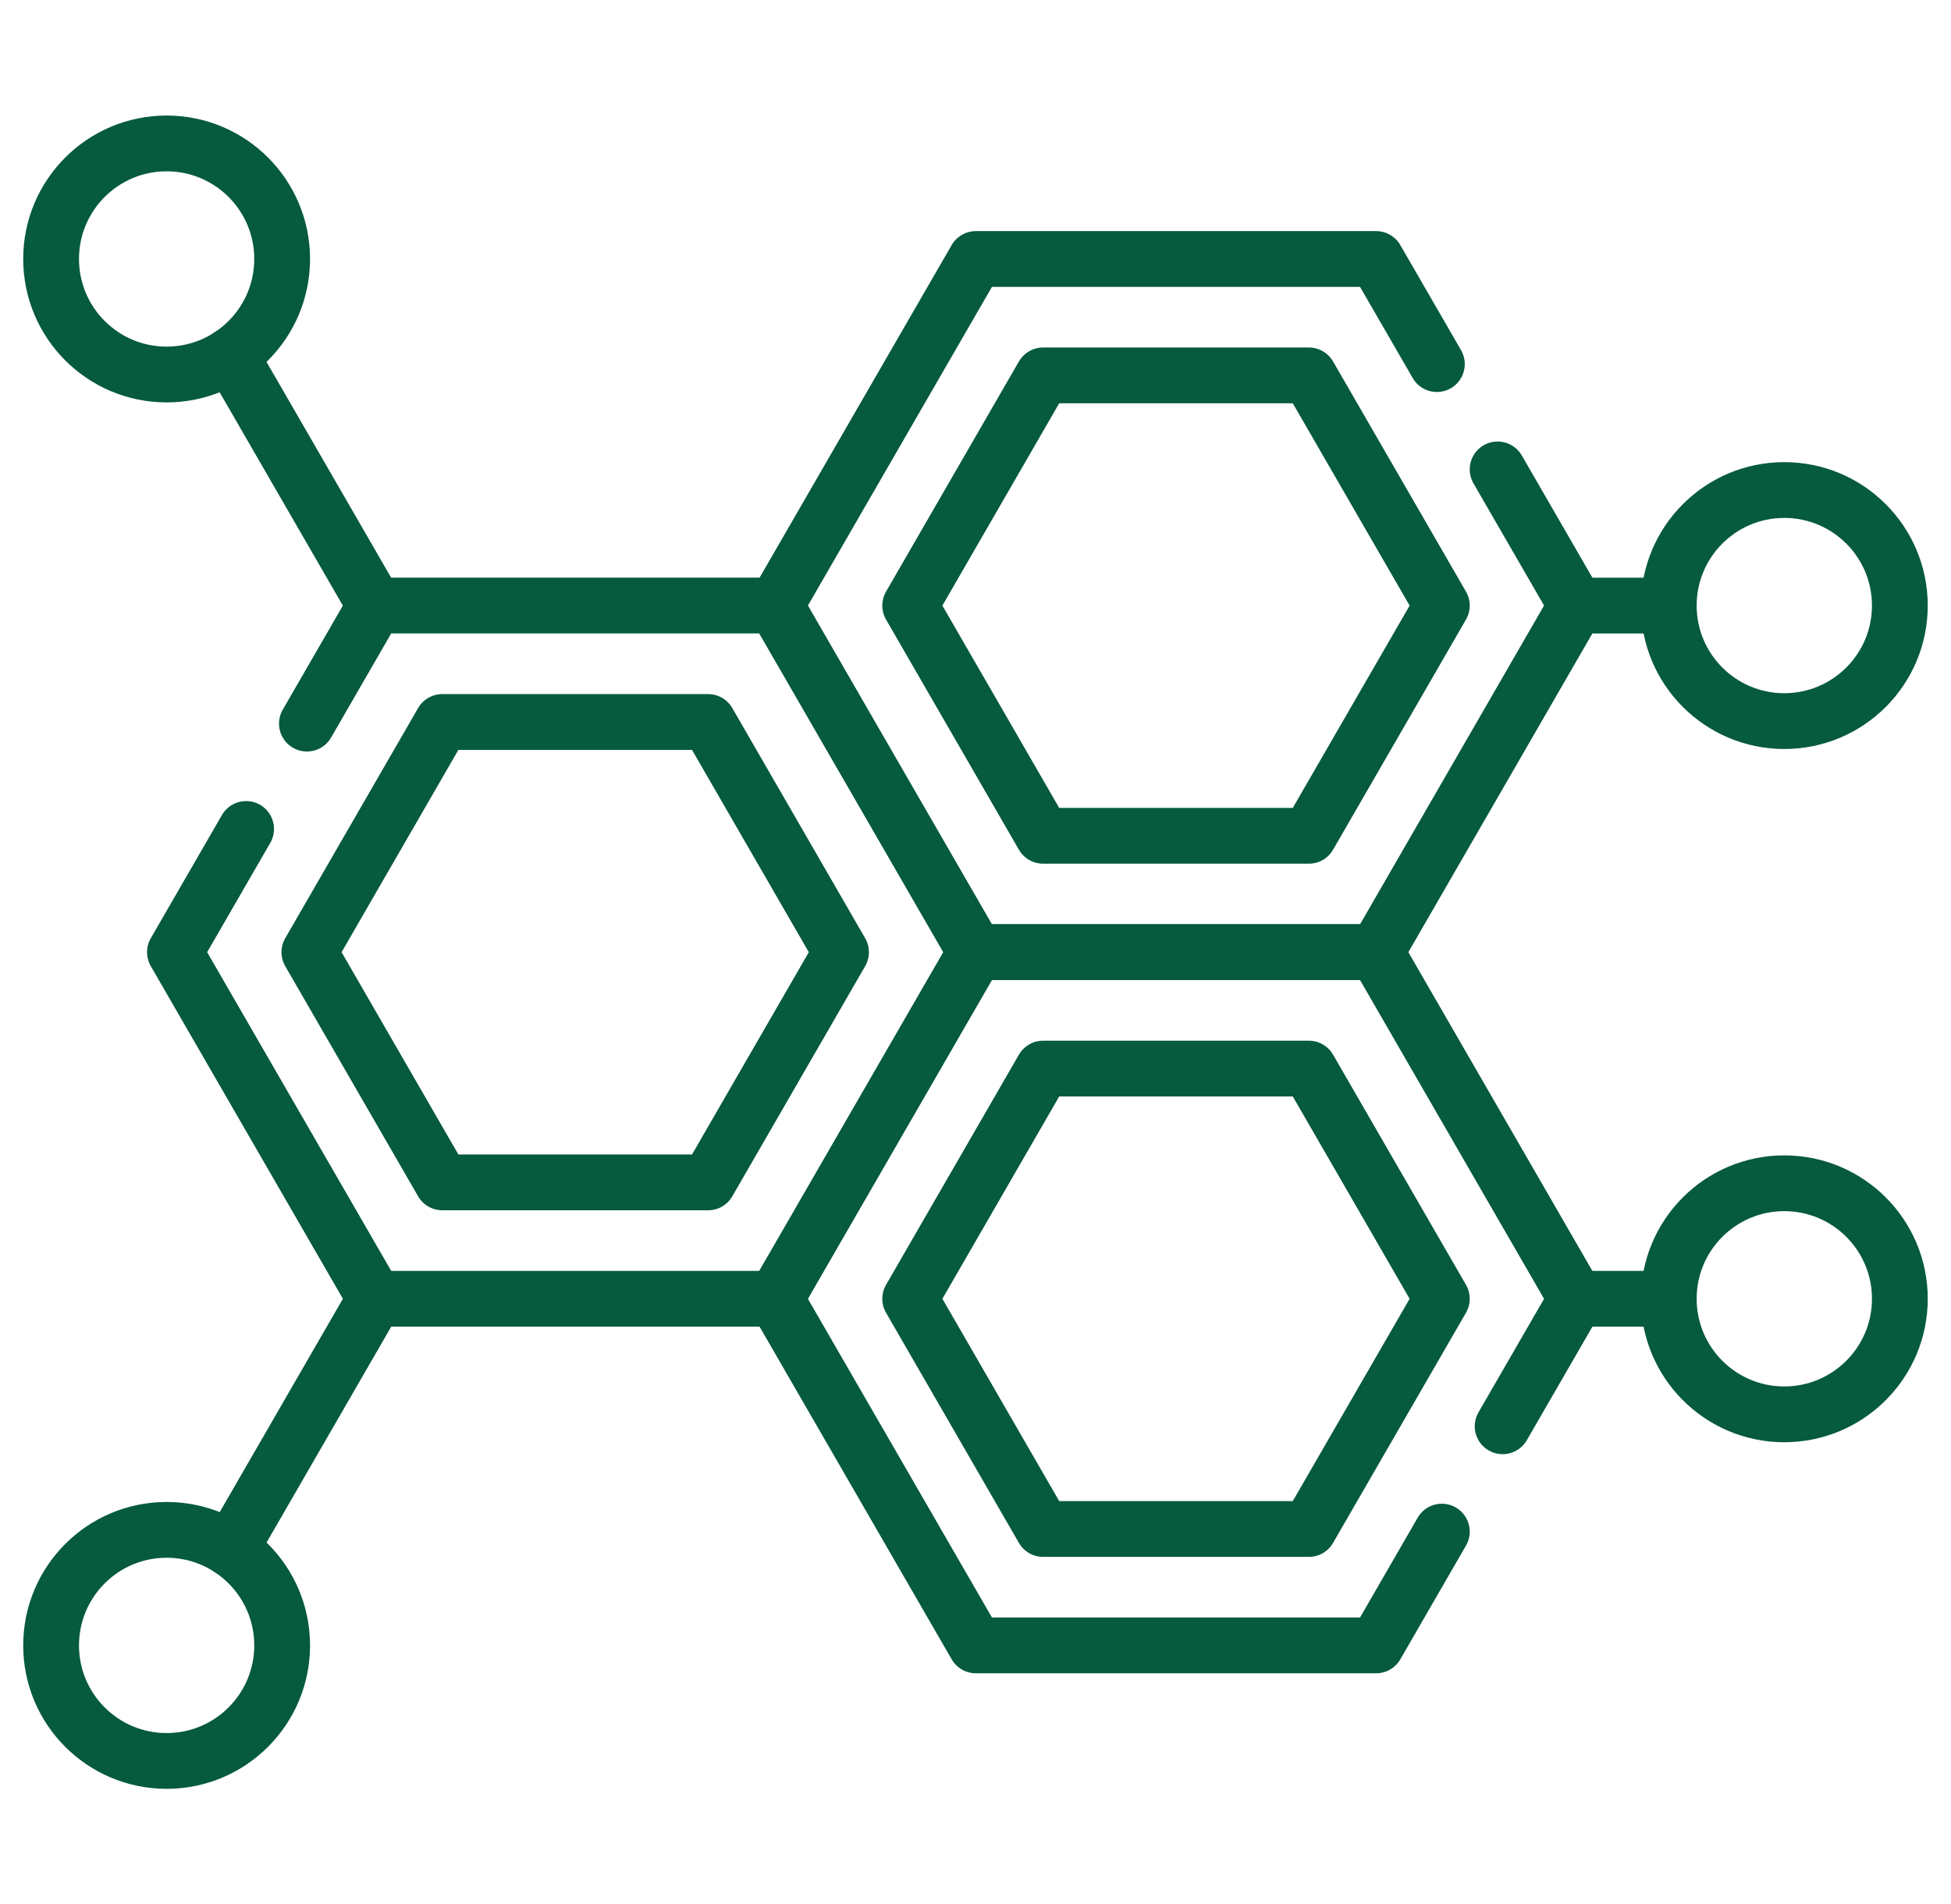
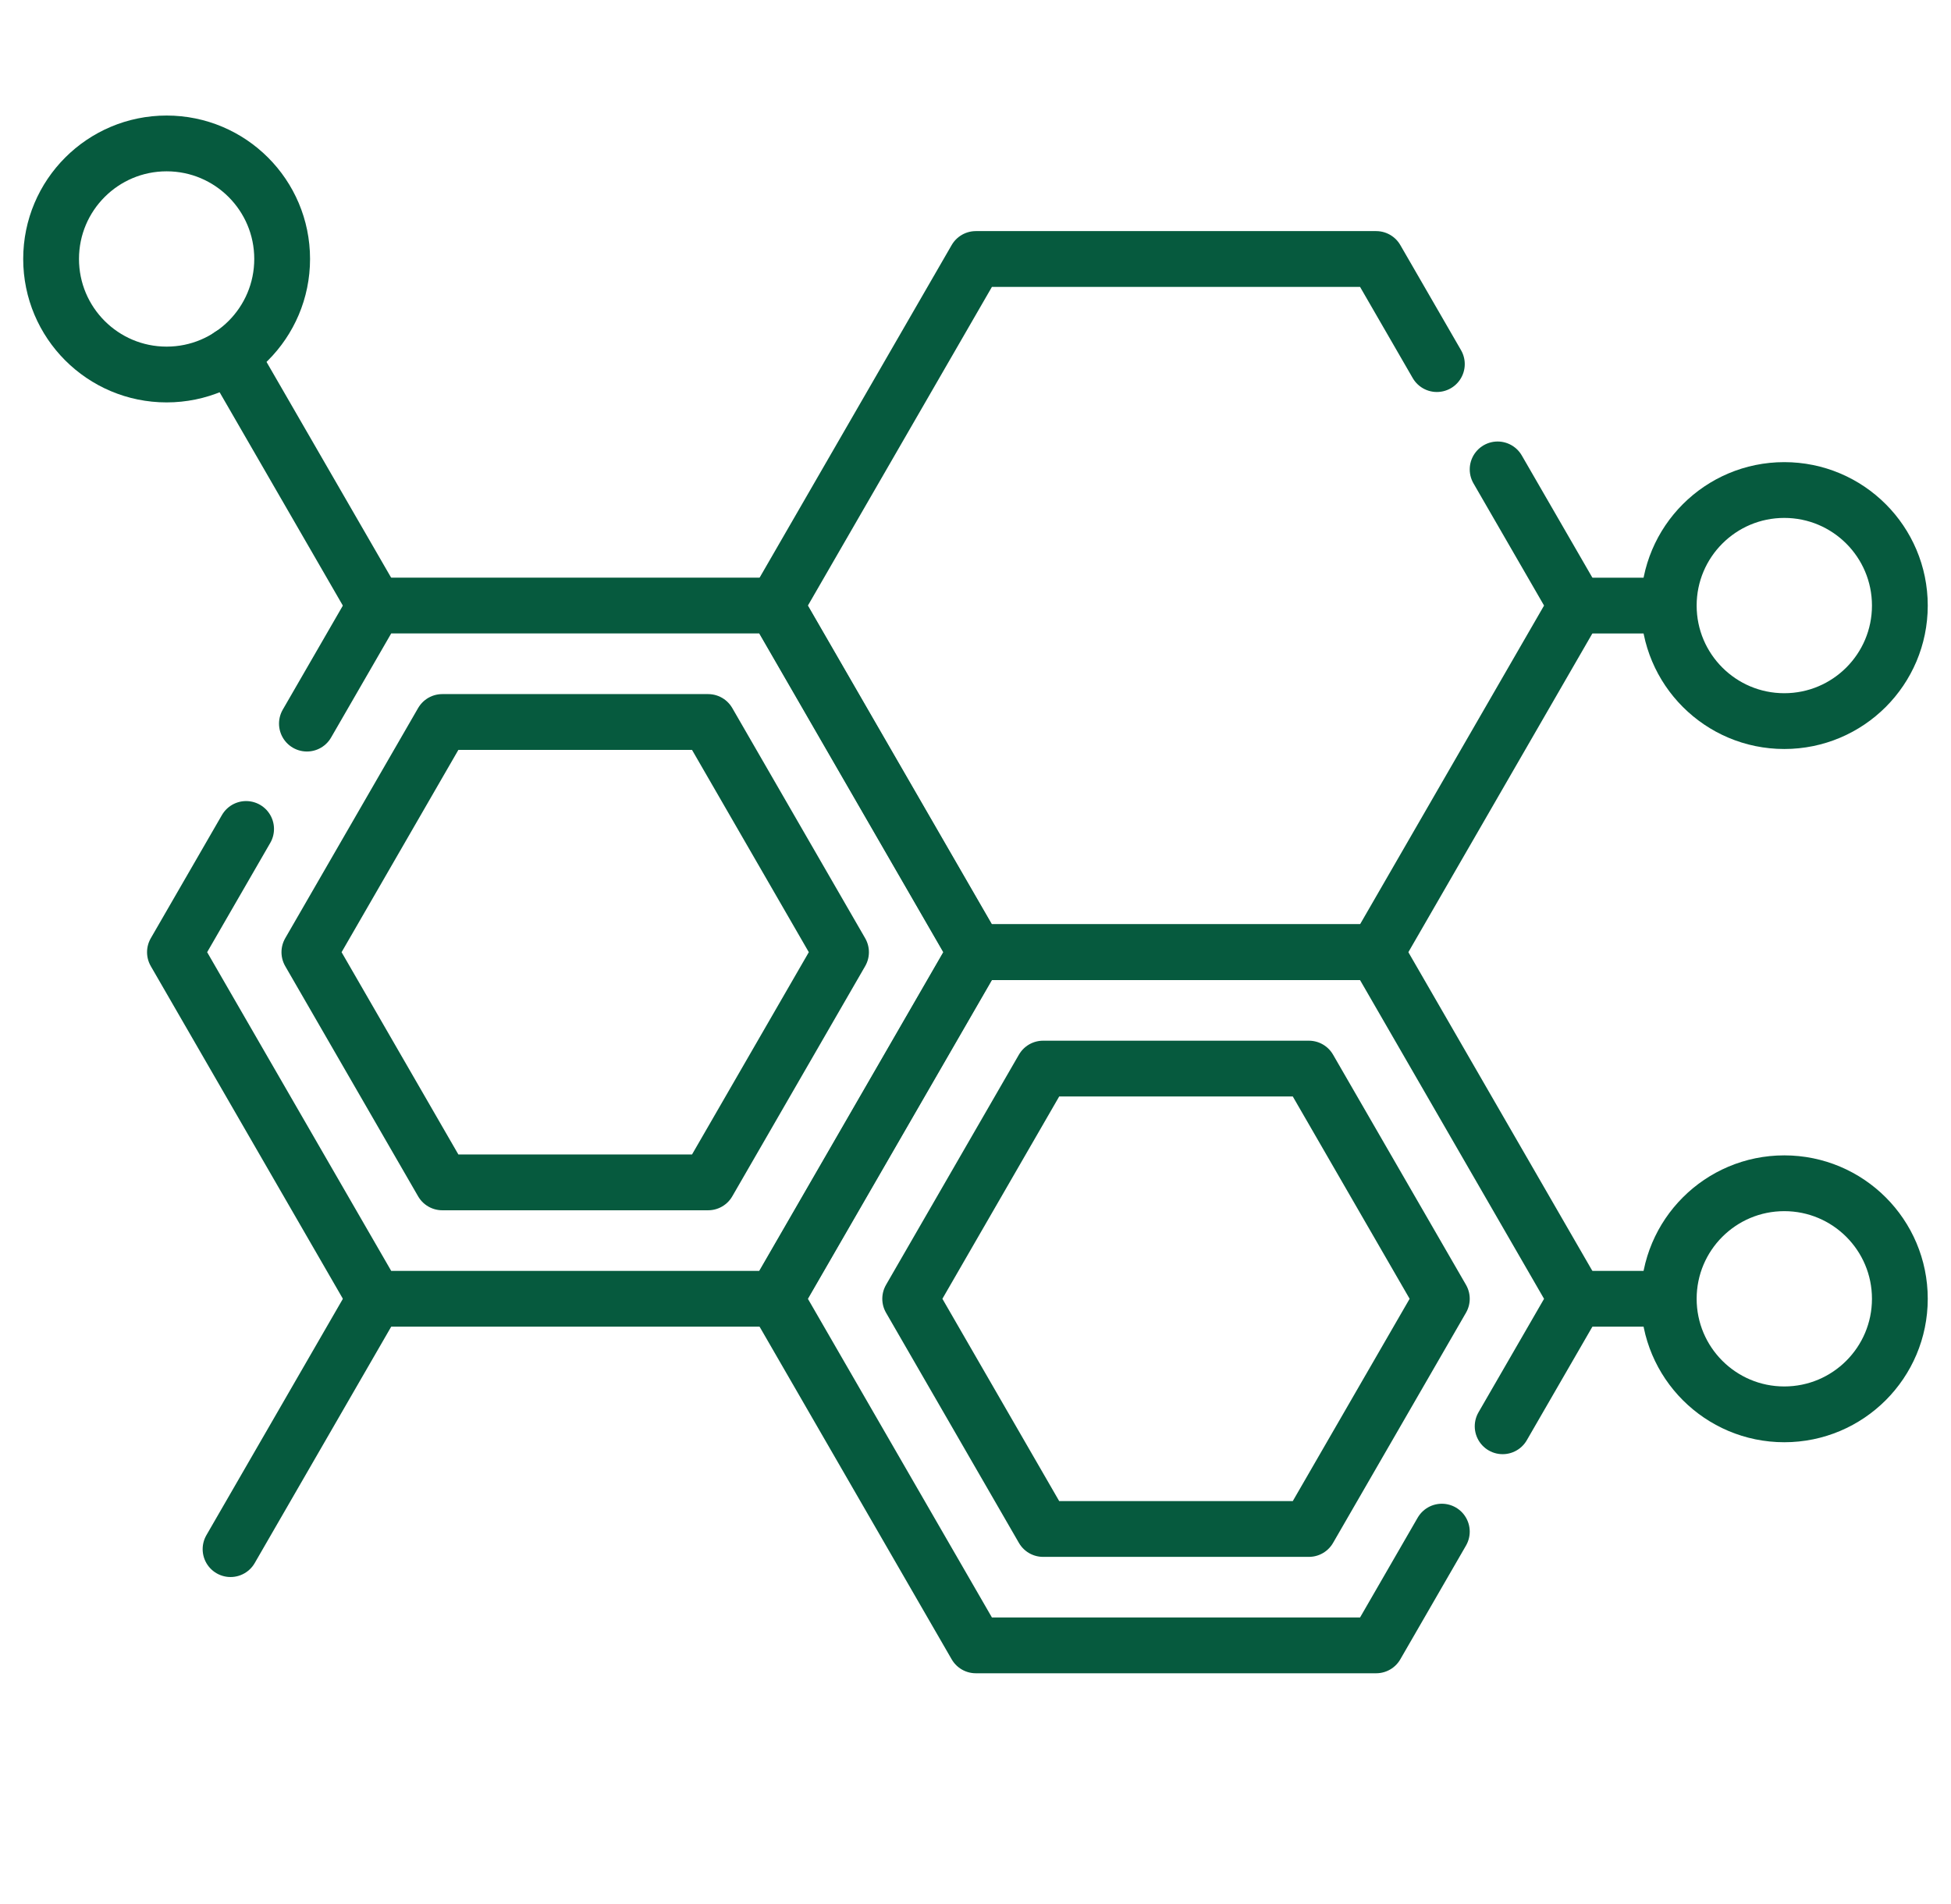
<svg xmlns="http://www.w3.org/2000/svg" width="42" height="41" viewBox="0 0 42 41" fill="none">
  <g clip-path="url(#clip0_107_1493)">
    <path d="M6.607 15.579L8.075 13.037H16.691L20.999 20.5L16.691 27.962H8.075L3.766 20.5L5.298 17.847" stroke="#065A3E" stroke-width="1.201" stroke-miterlimit="10" stroke-linecap="round" stroke-linejoin="round" />
    <path d="M9.521 25.456L6.66 20.5L9.521 15.544H15.244L18.105 20.5L15.244 25.456H9.521Z" stroke="#065A3E" stroke-width="1.201" stroke-miterlimit="10" stroke-linecap="round" stroke-linejoin="round" />
    <path d="M32.348 30.707L33.933 27.963L29.625 20.5H21.007L16.699 27.963L21.007 35.424H29.625L31.039 32.975" stroke="#065A3E" stroke-width="1.201" stroke-miterlimit="10" stroke-linecap="round" stroke-linejoin="round" />
    <path d="M22.455 32.918L19.594 27.962L22.455 23.006H28.177L31.039 27.962L28.177 32.918H22.455Z" stroke="#065A3E" stroke-width="1.201" stroke-miterlimit="10" stroke-linecap="round" stroke-linejoin="round" />
    <path d="M32.24 10.106L33.933 13.037L29.625 20.5H21.007L16.699 13.037L21.007 5.576H29.625L30.932 7.839" stroke="#065A3E" stroke-width="1.201" stroke-miterlimit="10" stroke-linecap="round" stroke-linejoin="round" />
-     <path d="M22.455 17.994L19.594 13.038L22.455 8.082H28.177L31.039 13.038L28.177 17.994H22.455Z" stroke="#065A3E" stroke-width="1.201" stroke-miterlimit="10" stroke-linecap="round" stroke-linejoin="round" />
    <path d="M8.074 13.038L4.961 7.648" stroke="#065A3E" stroke-width="1.201" stroke-miterlimit="10" stroke-linecap="round" stroke-linejoin="round" />
    <path d="M8.075 27.962L4.963 33.352" stroke="#065A3E" stroke-width="1.201" stroke-miterlimit="10" stroke-linecap="round" stroke-linejoin="round" />
    <path d="M3.587 8.063C4.961 8.063 6.074 6.949 6.074 5.575C6.074 4.202 4.961 3.088 3.587 3.088C2.213 3.088 1.1 4.202 1.1 5.575C1.1 6.949 2.213 8.063 3.587 8.063Z" stroke="#065A3E" stroke-width="1.201" stroke-miterlimit="10" stroke-linecap="round" stroke-linejoin="round" />
    <path d="M38.411 15.525C39.785 15.525 40.899 14.411 40.899 13.038C40.899 11.664 39.785 10.55 38.411 10.55C37.038 10.55 35.924 11.664 35.924 13.038C35.924 14.411 37.038 15.525 38.411 15.525Z" stroke="#065A3E" stroke-width="1.201" stroke-miterlimit="10" stroke-linecap="round" stroke-linejoin="round" />
-     <path d="M3.587 37.912C4.961 37.912 6.074 36.798 6.074 35.425C6.074 34.051 4.961 32.937 3.587 32.937C2.213 32.937 1.1 34.051 1.1 35.425C1.1 36.798 2.213 37.912 3.587 37.912Z" stroke="#065A3E" stroke-width="1.201" stroke-miterlimit="10" stroke-linecap="round" stroke-linejoin="round" />
    <path d="M33.932 13.038H35.923" stroke="#065A3E" stroke-width="1.201" stroke-miterlimit="10" stroke-linecap="round" stroke-linejoin="round" />
    <path d="M38.411 30.45C39.785 30.45 40.899 29.336 40.899 27.962C40.899 26.588 39.785 25.475 38.411 25.475C37.038 25.475 35.924 26.588 35.924 27.962C35.924 29.336 37.038 30.45 38.411 30.45Z" stroke="#065A3E" stroke-width="1.201" stroke-miterlimit="10" stroke-linecap="round" stroke-linejoin="round" />
    <path d="M33.932 27.962H35.923" stroke="#065A3E" stroke-width="1.201" stroke-miterlimit="10" stroke-linecap="round" stroke-linejoin="round" />
  </g>
  <defs>
    <clipPath id="clip0_107_1493">
      <rect width="41" height="41" fill="white" transform="translate(0.5)" />
    </clipPath>
  </defs>
</svg>